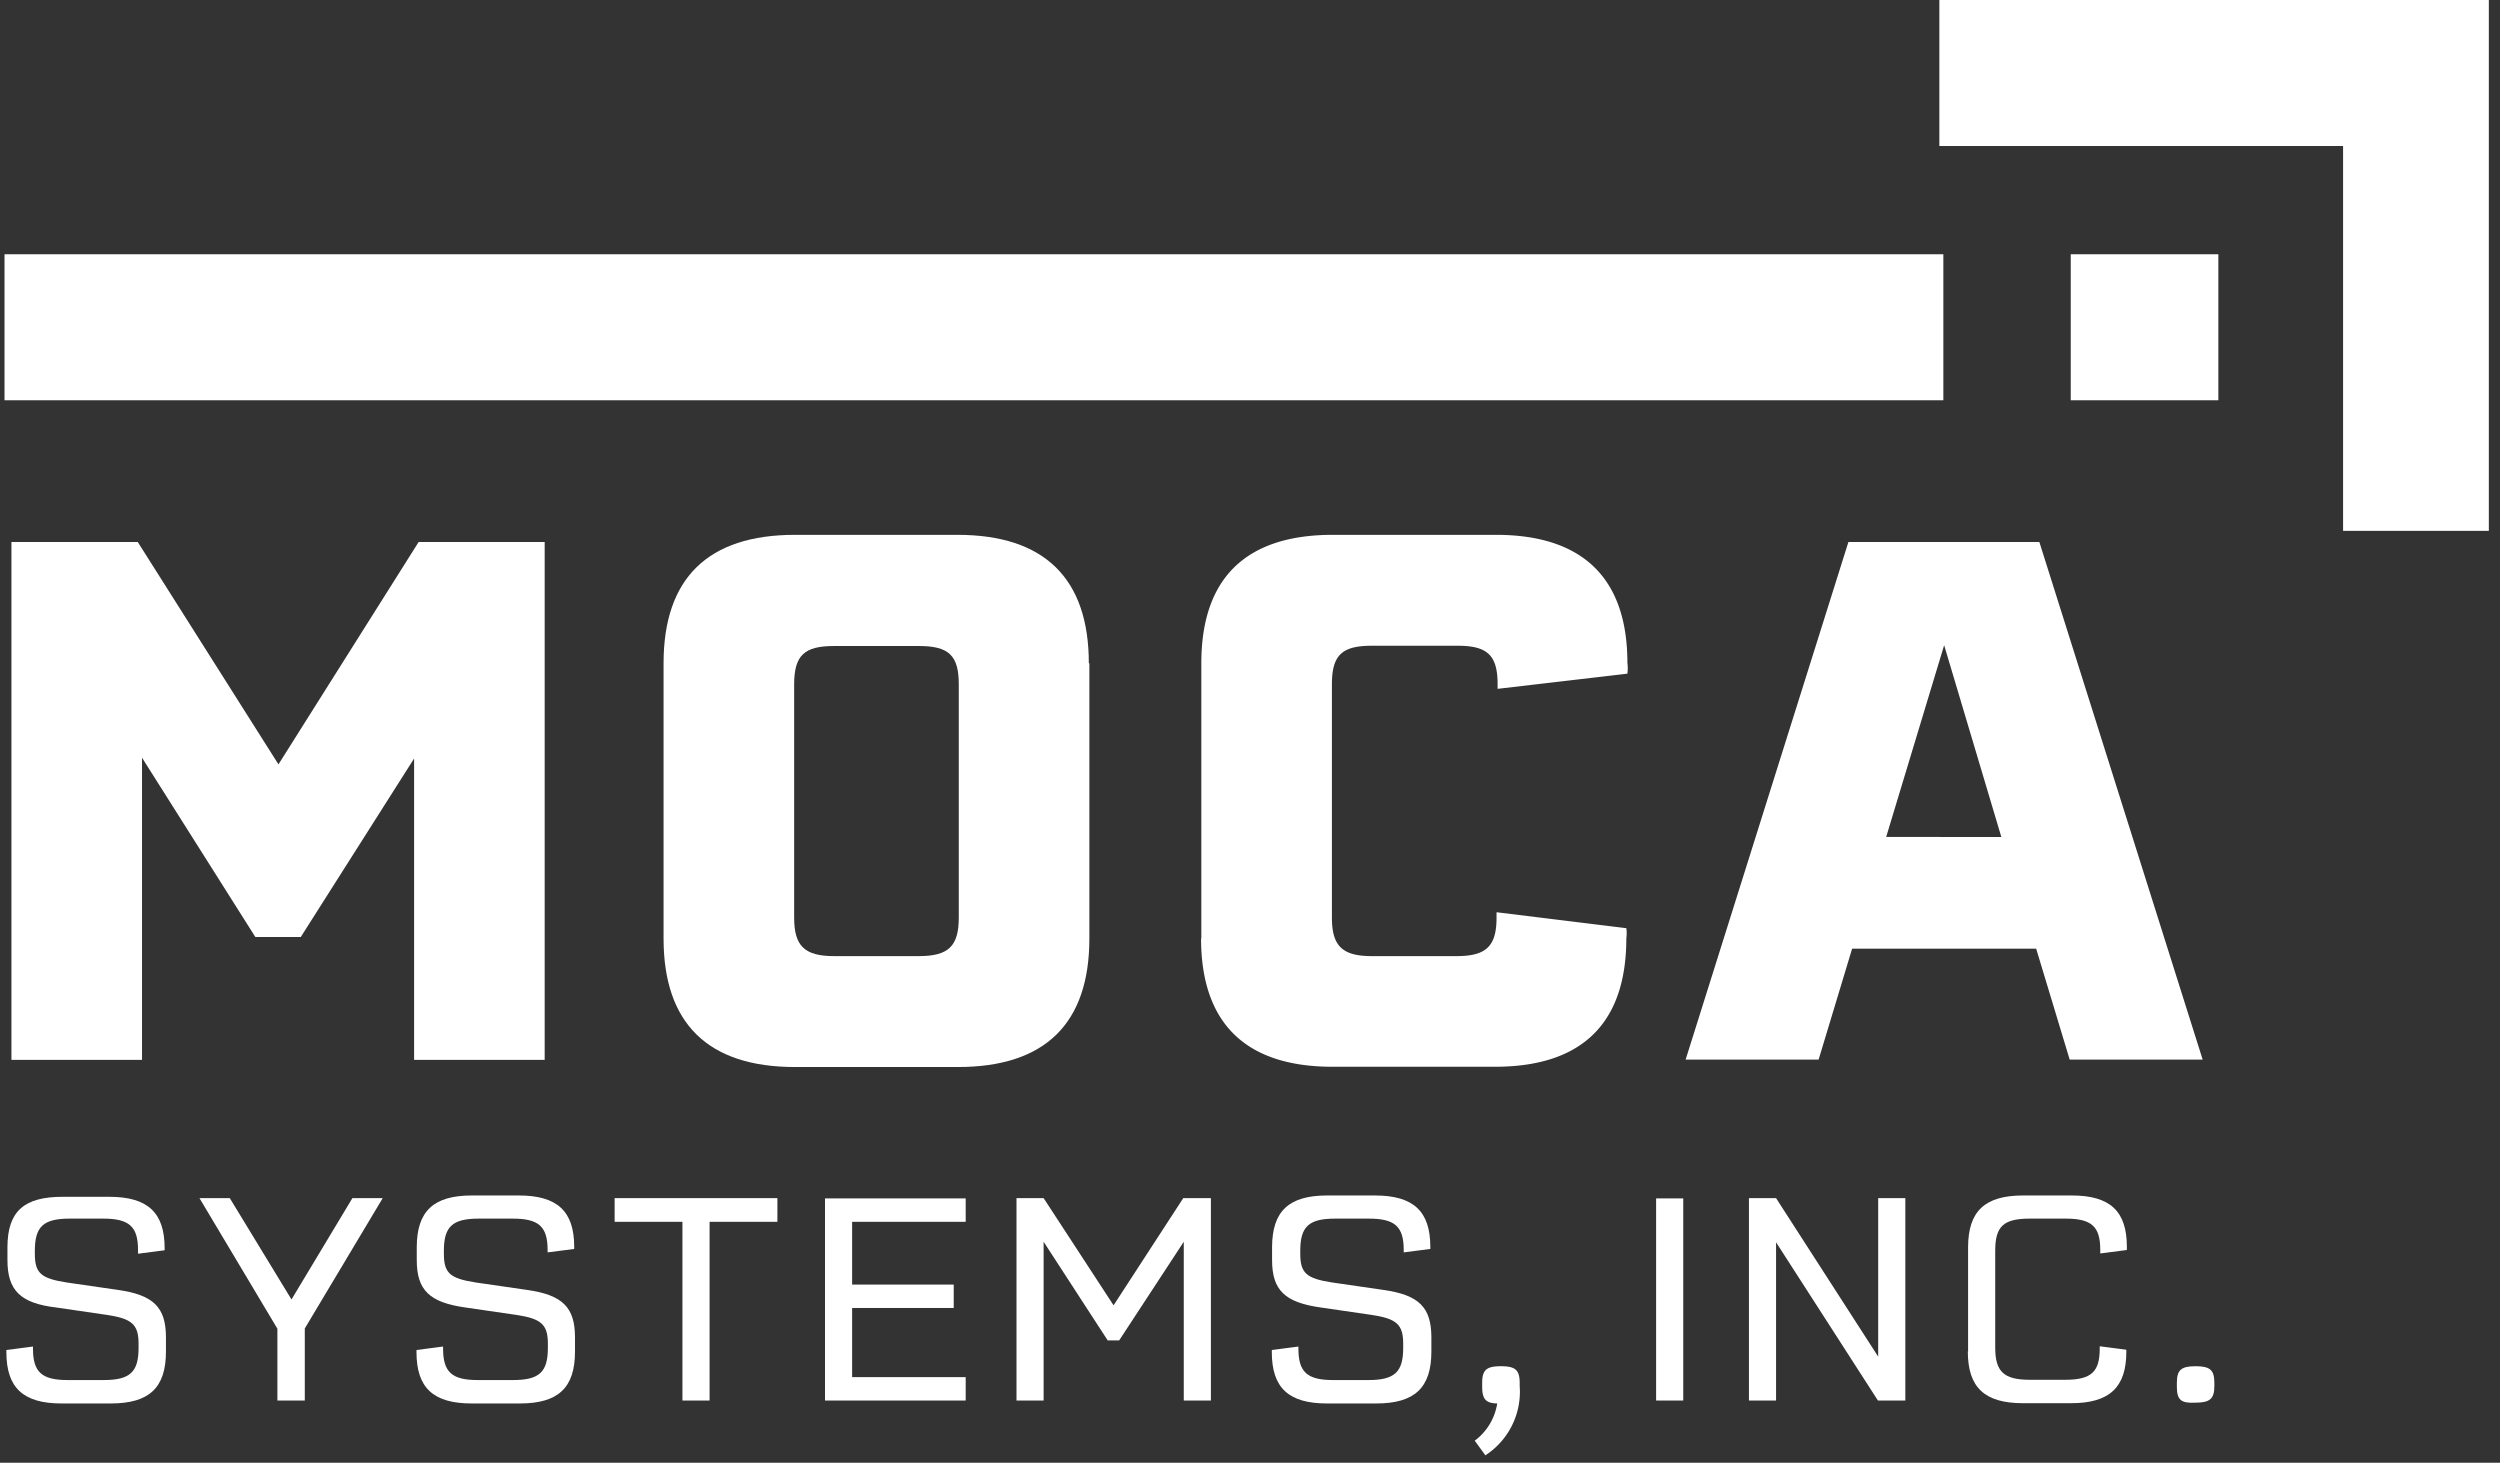
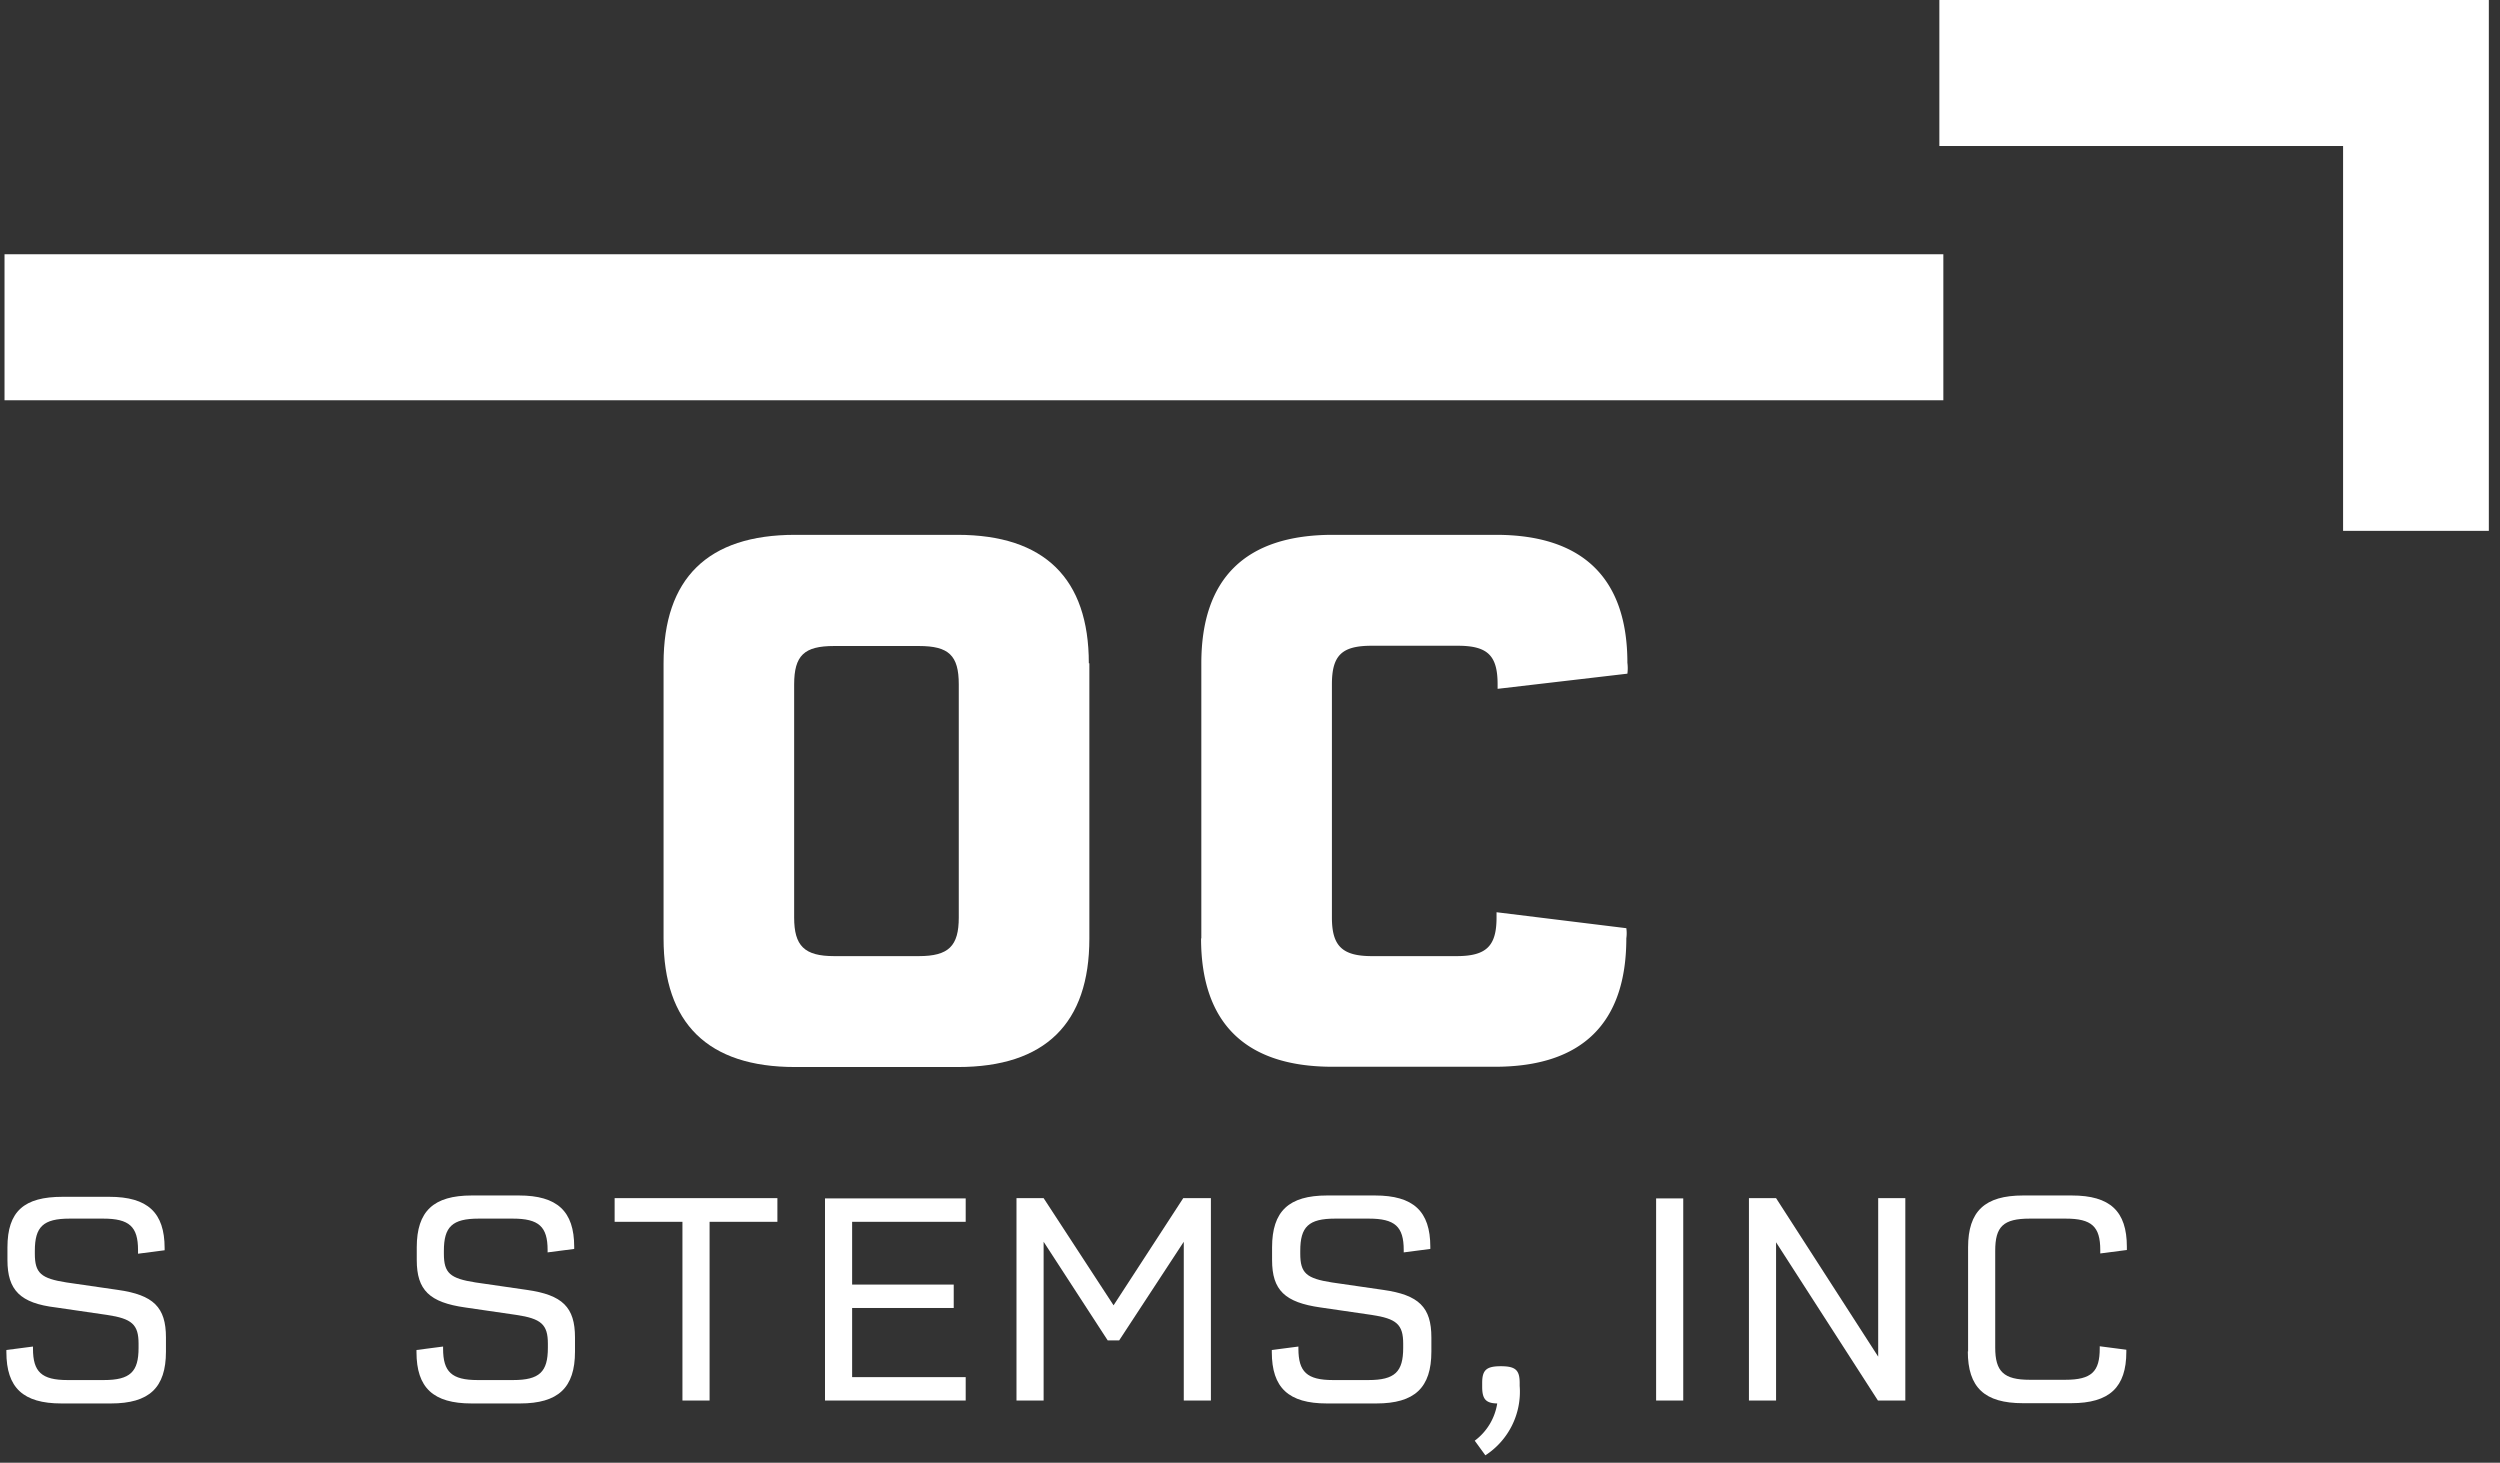
<svg xmlns="http://www.w3.org/2000/svg" id="Layer_1" data-name="Layer 1" viewBox="0 0 94 55">
  <rect x="0" y="0" width="94" height="55" fill="#333333" stroke="none" />
  <defs>
    <style>.cls-1{fill:none;}.cls-2{clip-path:url(#clip-path);}.cls-3{fill:#fff;}</style>
    <clipPath id="clip-path">
      <rect class="cls-1" width="93.75" height="54.75" />
    </clipPath>
  </defs>
  <title>moca-logo</title>
  <g class="cls-2">
    <rect class="cls-3" x="0.17" y="9.56" width="72.9" height="5.49" />
-     <rect class="cls-3" x="77.86" y="9.56" width="5.55" height="5.49" />
    <polygon class="cls-3" points="72.92 0 72.92 5.49 88.1 5.49 88.1 19.96 93.58 19.96 93.58 0 72.92 0" />
-     <polygon class="cls-3" points="20.48 20.38 20.48 39.85 15.57 39.85 15.57 28.52 11.31 35.23 9.6 35.23 5.34 28.49 5.34 39.85 0.43 39.85 0.43 20.38 5.18 20.38 10.47 28.74 15.74 20.38 20.49 20.38 20.48 20.38" />
    <path class="cls-3" d="M34.55,24.29H31.36c-1.12,0-1.5.35-1.5,1.45V34.5c0,1.06.38,1.45,1.5,1.45h3.19c1.12,0,1.5-.38,1.5-1.45V25.73C36.05,24.64,35.67,24.29,34.55,24.29Zm6.41.65V35.29c0,3.19-1.66,4.83-4.94,4.83H29.89c-3.27,0-4.94-1.64-4.94-4.83V24.94c0-3.19,1.66-4.83,4.94-4.83H36c3.27,0,4.94,1.64,4.94,4.83Z" />
    <path class="cls-3" d="M45.17,35.29V24.94c0-3.19,1.66-4.83,4.94-4.83h6.14c3.27,0,4.94,1.64,4.94,4.81a1.62,1.62,0,0,1,0,.41l-4.88.57v-.17c0-1.09-.38-1.45-1.5-1.45H51.58c-1.12,0-1.5.35-1.5,1.45V34.5c0,1.06.38,1.45,1.5,1.45h3.19c1.12,0,1.5-.38,1.5-1.45V34.3l4.88.6a1.36,1.36,0,0,1,0,.38c0,3.19-1.66,4.83-4.94,4.83H50.1c-3.27,0-4.94-1.64-4.94-4.83Z" />
-     <path class="cls-3" d="M75.25,31.47,73.1,24.26l-2.18,7.21ZM69.5,20.38h7.18l6.14,19.46h-5l-1.26-4.17H69.64l-1.26,4.17h-5L69.5,20.38Z" />
    <path class="cls-3" d="M.24,50.84v-.08l1-.13v.08c0,.87.32,1.18,1.3,1.18H3.9c1,0,1.31-.31,1.31-1.21v-.16c0-.72-.25-.94-1.19-1.08L2.1,49.16C.76,49,.28,48.51.28,47.38V46.9C.28,45.54.91,45,2.35,45H4.11c1.44,0,2.08.59,2.08,1.93,0,.05,0,.07,0,.08l-1,.13V47c0-.88-.33-1.18-1.31-1.18H2.62c-1,0-1.31.31-1.31,1.21v.11c0,.73.23.93,1.19,1.08l1.93.28c1.34.19,1.81.65,1.81,1.79v.53c0,1.36-.63,1.95-2.07,1.95H2.31c-1.44,0-2.07-.59-2.07-1.93Z" />
-     <polygon class="cls-3" points="11.46 49.96 11.46 52.66 10.43 52.66 10.43 49.96 7.5 45.05 8.64 45.05 10.96 48.86 13.25 45.05 14.39 45.05 11.46 49.95 11.46 49.96" />
    <path class="cls-3" d="M15.66,50.84v-.08l1-.13v.08c0,.87.32,1.18,1.3,1.18h1.33c1,0,1.31-.31,1.31-1.21v-.16c0-.72-.25-.94-1.19-1.08l-1.92-.28c-1.34-.19-1.82-.65-1.82-1.78V46.9c0-1.36.63-1.95,2.07-1.95h1.77c1.44,0,2.08.59,2.08,1.93,0,.05,0,.07,0,.08l-1,.13V47c0-.88-.33-1.18-1.31-1.18H18c-1,0-1.31.31-1.31,1.21v.11c0,.73.23.93,1.19,1.08l1.93.28c1.34.19,1.81.65,1.81,1.79v.53c0,1.36-.63,1.95-2.07,1.95H17.73c-1.44,0-2.07-.59-2.07-1.93Z" />
    <polygon class="cls-3" points="25.65 45.94 23.11 45.94 23.11 45.05 29.23 45.05 29.23 45.94 26.68 45.94 26.68 52.66 25.66 52.66 25.66 45.94 25.65 45.94" />
    <polygon class="cls-3" points="32.04 45.94 32.04 48.3 35.86 48.3 35.86 49.18 32.04 49.18 32.04 51.78 36.31 51.78 36.31 52.66 31.02 52.66 31.02 45.06 36.31 45.06 36.31 45.94 32.04 45.94 32.04 45.94" />
    <polygon class="cls-3" points="45.53 45.05 45.53 52.66 44.51 52.66 44.51 46.69 42.08 50.4 41.65 50.4 39.24 46.69 39.24 52.66 38.22 52.66 38.22 45.05 39.24 45.05 41.87 49.08 44.49 45.05 45.53 45.05" />
    <path class="cls-3" d="M47.82,50.84v-.08l1-.13v.08c0,.87.32,1.18,1.3,1.18h1.33c1,0,1.31-.31,1.31-1.21v-.16c0-.72-.25-.94-1.19-1.08l-1.92-.28c-1.34-.19-1.82-.65-1.82-1.78V46.9c0-1.36.63-1.95,2.07-1.95H51.7c1.44,0,2.08.59,2.08,1.93,0,.05,0,.07,0,.08l-1,.13V47c0-.88-.33-1.18-1.31-1.18H50.2c-1,0-1.31.31-1.31,1.21v.11c0,.73.23.93,1.19,1.08l1.93.28c1.34.19,1.81.65,1.81,1.79v.53c0,1.36-.63,1.95-2.07,1.95H49.89c-1.44,0-2.07-.59-2.07-1.93Z" />
    <path class="cls-3" d="M56.32,52.77c-.46,0-.59-.17-.59-.63V52c0-.48.15-.63.7-.63h0c.55,0,.71.14.71.63v.11a2.85,2.85,0,0,1-1.29,2.61l-.4-.55a2.16,2.16,0,0,0,.85-1.43Z" />
    <rect class="cls-3" x="62.27" y="45.06" width="1.02" height="7.6" />
    <polygon class="cls-3" points="65.76 45.05 66.78 45.05 70.62 51.01 70.62 45.05 71.64 45.05 71.64 52.66 70.61 52.66 66.78 46.71 66.78 52.66 65.76 52.66 65.76 45.05 65.76 45.05" />
    <path class="cls-3" d="M74,50.82V46.9c0-1.36.63-1.95,2.07-1.95H77.9c1.44,0,2.07.59,2.07,1.93V47l-1,.13V47c0-.88-.32-1.18-1.3-1.18H76.32c-1,0-1.3.3-1.3,1.21v3.64c0,.9.32,1.21,1.3,1.21h1.33c1,0,1.3-.31,1.3-1.18v-.08l1,.13v.08c0,1.33-.63,1.93-2.07,1.93H76.06c-1.44,0-2.07-.59-2.07-1.95Z" />
-     <path class="cls-3" d="M81.85,52.14V52c0-.48.15-.63.7-.63h0c.55,0,.71.14.71.63v.11c0,.48-.16.63-.71.63h0C82,52.77,81.85,52.63,81.85,52.14Z" />
  </g>
</svg>